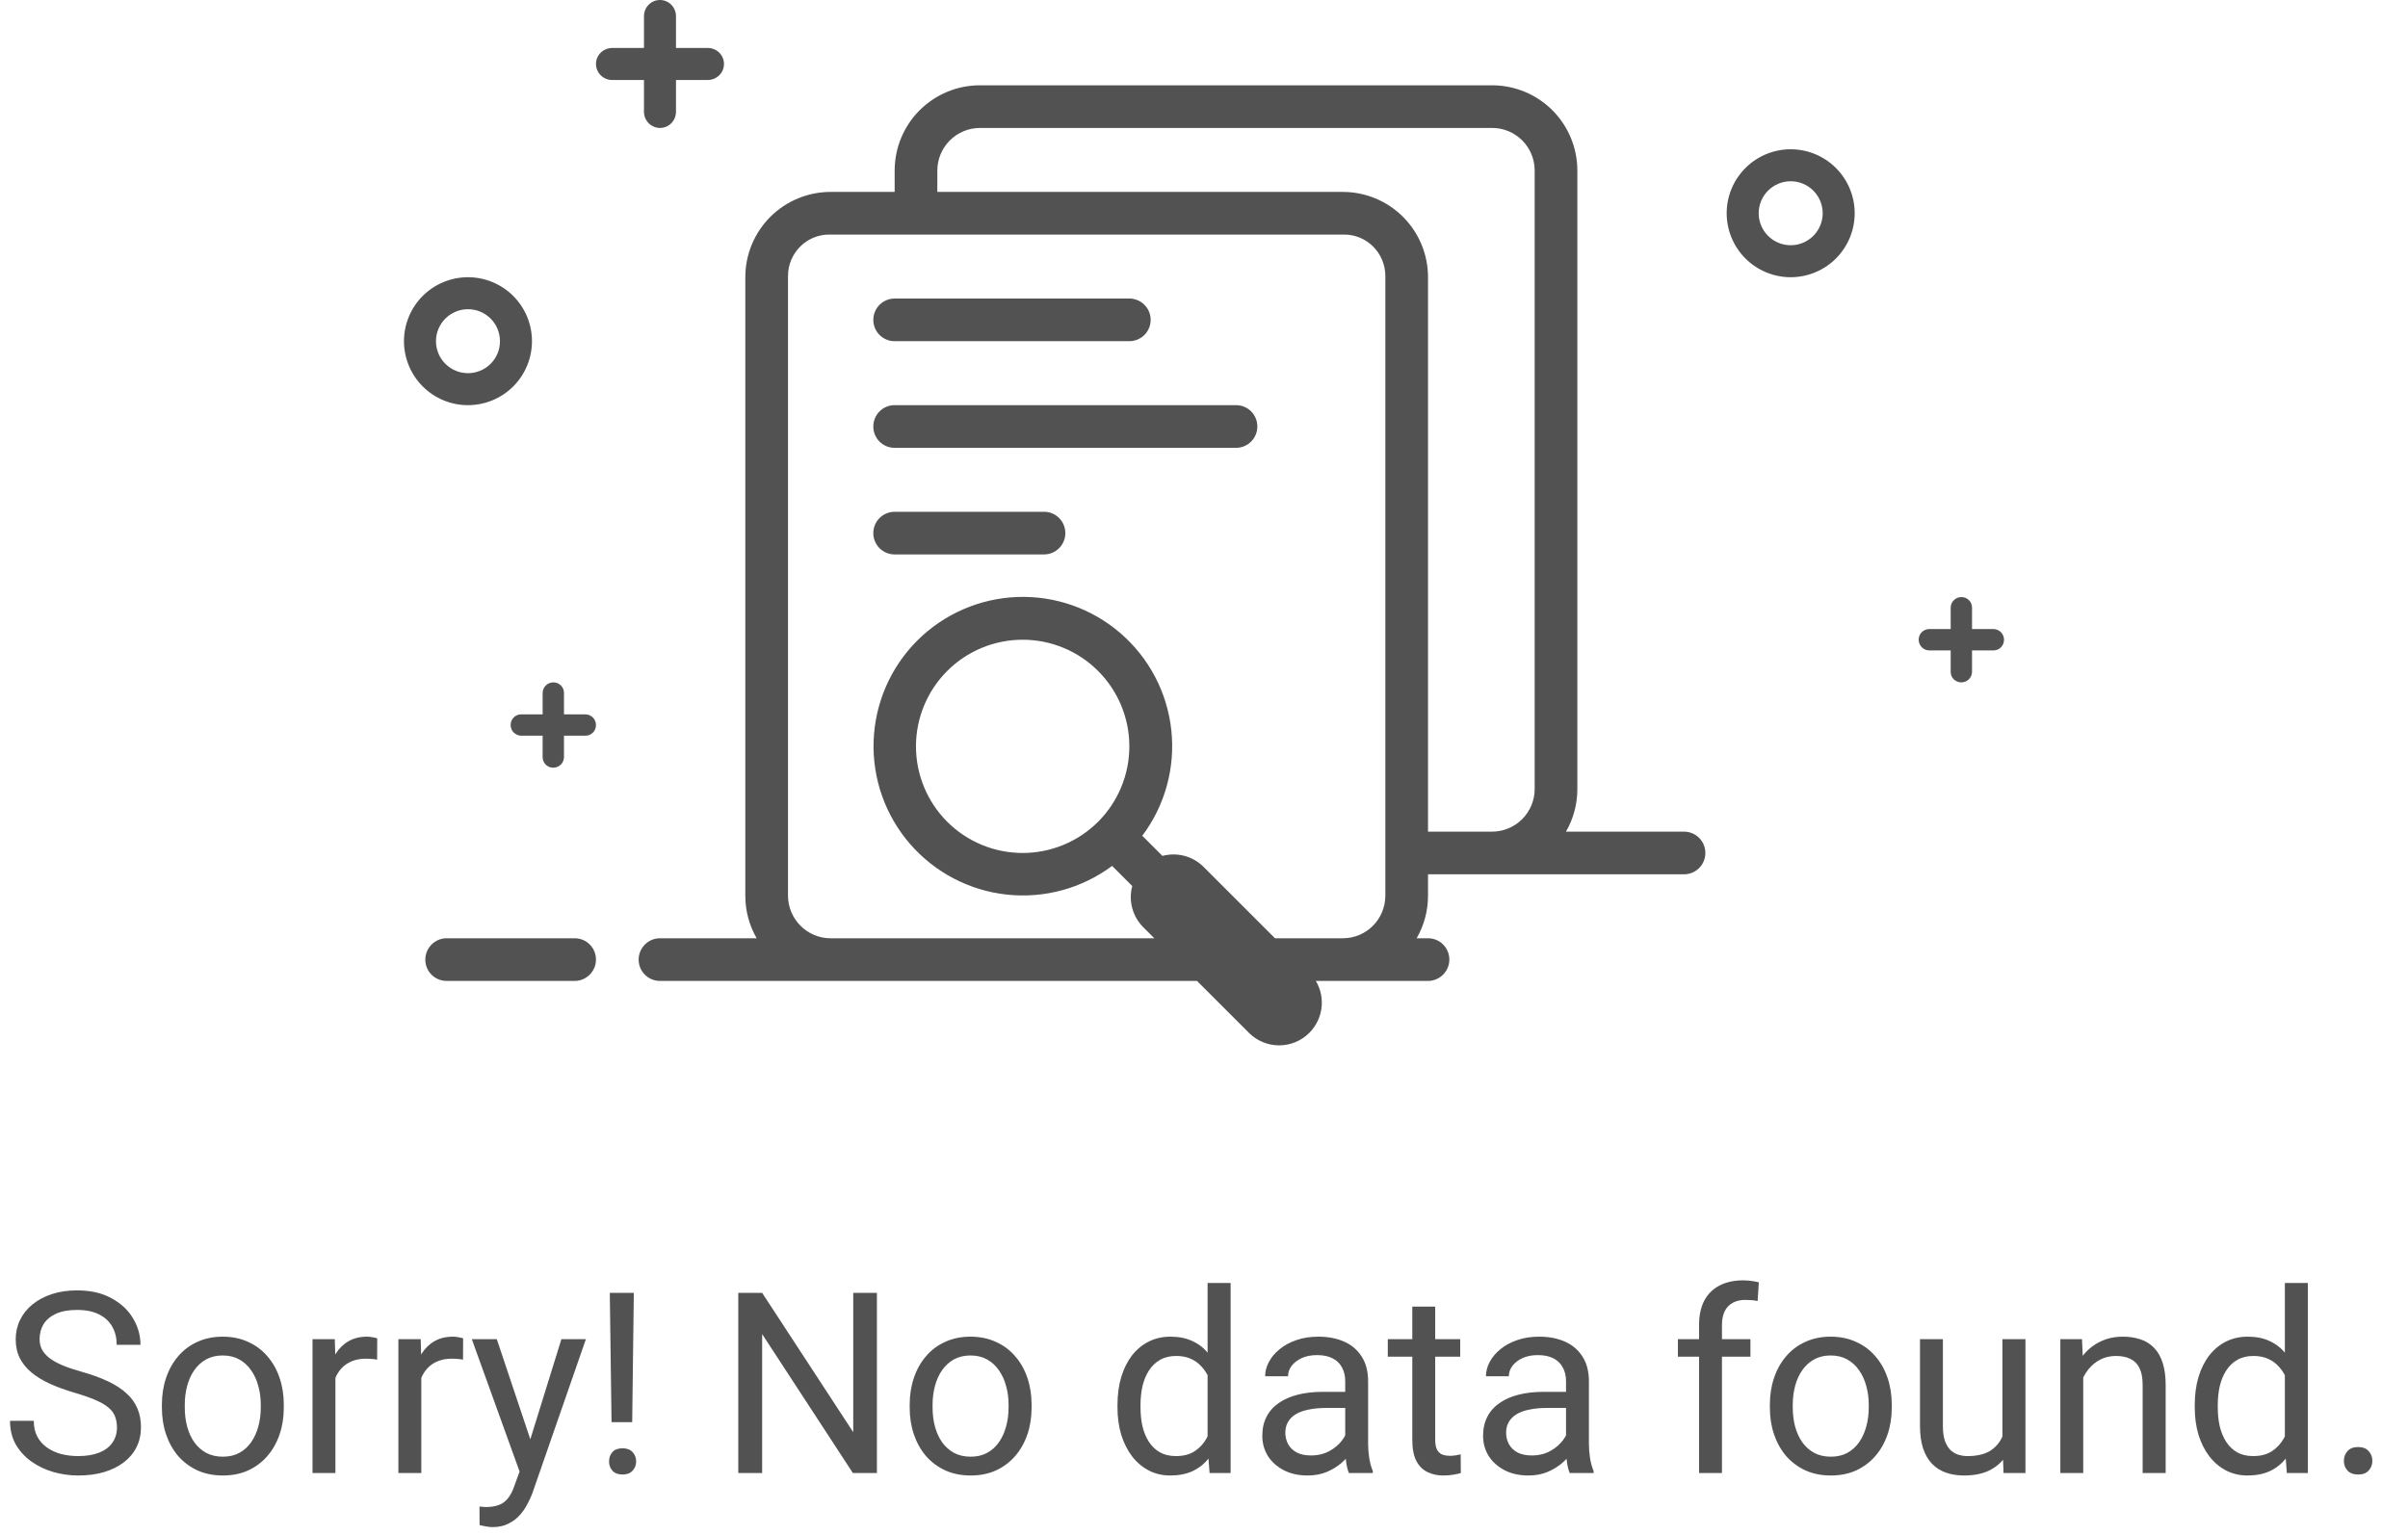
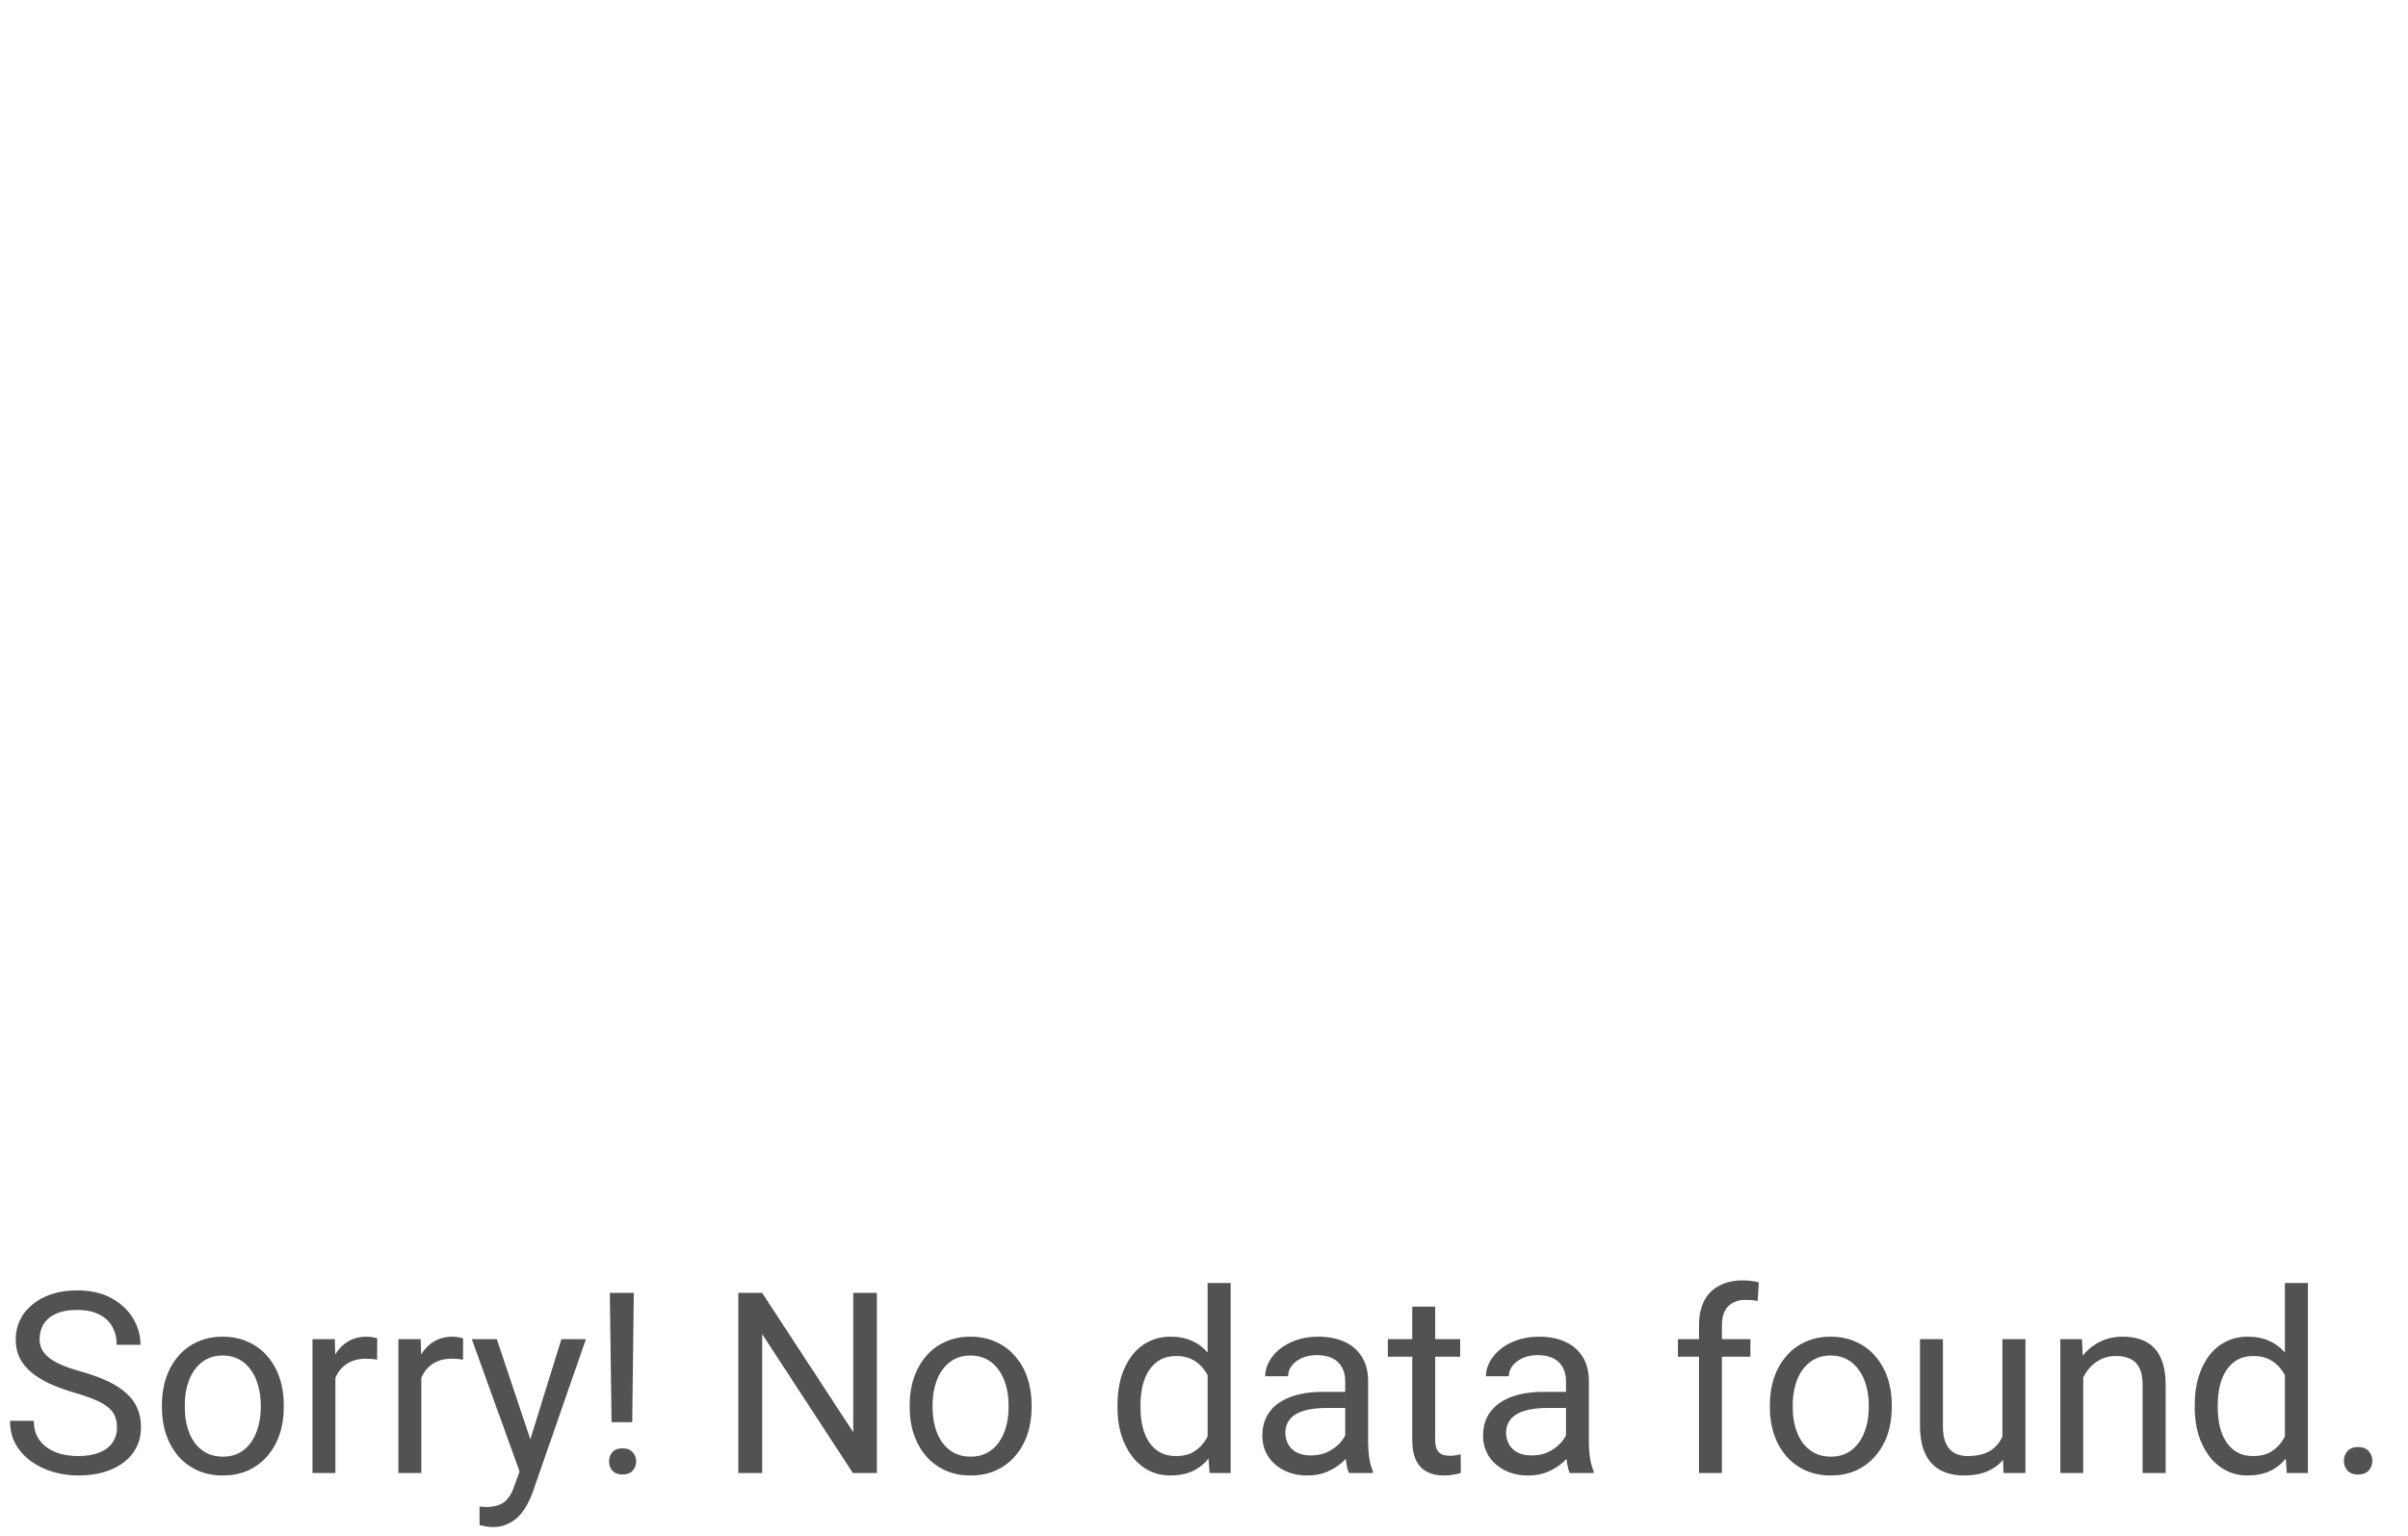
<svg xmlns="http://www.w3.org/2000/svg" width="152" height="97" viewBox="0 0 152 97" fill="none">
-   <path d="M35.6 45.102H36.96C37.136 45.105 37.304 45.178 37.428 45.303C37.551 45.429 37.62 45.599 37.62 45.775C37.62 46.146 37.331 46.448 36.96 46.448H35.6V47.808C35.596 47.984 35.524 48.152 35.398 48.275C35.272 48.398 35.103 48.467 34.927 48.467C34.839 48.469 34.752 48.453 34.67 48.42C34.589 48.388 34.515 48.34 34.452 48.278C34.389 48.217 34.34 48.144 34.306 48.063C34.271 47.982 34.254 47.895 34.253 47.808V46.448H32.893C32.717 46.444 32.549 46.372 32.426 46.246C32.302 46.12 32.233 45.951 32.233 45.775C32.233 45.403 32.523 45.102 32.893 45.102H34.253V43.742C34.257 43.566 34.329 43.398 34.455 43.275C34.581 43.151 34.75 43.082 34.927 43.082C35.298 43.082 35.6 43.372 35.6 43.742V45.102ZM124.48 39.716V38.357C124.48 38.269 124.462 38.182 124.428 38.101C124.394 38.021 124.344 37.947 124.281 37.886C124.219 37.825 124.144 37.776 124.063 37.744C123.981 37.711 123.894 37.695 123.807 37.697C123.63 37.697 123.461 37.766 123.335 37.889C123.209 38.013 123.137 38.18 123.133 38.357V39.716H121.773C121.686 39.717 121.599 39.734 121.518 39.769C121.437 39.803 121.364 39.852 121.303 39.915C121.241 39.978 121.193 40.052 121.16 40.133C121.128 40.215 121.112 40.302 121.113 40.389C121.113 40.75 121.41 41.063 121.773 41.063H123.133V42.422C123.133 42.793 123.435 43.082 123.807 43.082C123.983 43.082 124.152 43.013 124.278 42.89C124.404 42.766 124.476 42.599 124.48 42.422V41.063H125.84C126.21 41.063 126.5 40.761 126.5 40.389C126.5 40.213 126.431 40.044 126.308 39.918C126.184 39.792 126.016 39.72 125.84 39.716H124.48ZM75.558 61.931H41.656C41.479 61.931 41.304 61.896 41.141 61.828C40.978 61.761 40.83 61.661 40.705 61.536C40.58 61.411 40.481 61.263 40.414 61.099C40.347 60.936 40.313 60.761 40.313 60.584C40.313 59.841 40.923 59.238 41.656 59.238H47.763C47.292 58.421 47.045 57.495 47.047 56.552V17.495C47.047 16.788 47.187 16.088 47.458 15.435C47.729 14.781 48.127 14.188 48.627 13.689C49.128 13.189 49.723 12.793 50.377 12.524C51.031 12.254 51.731 12.116 52.439 12.117H56.473V10.764C56.474 10.057 56.614 9.356 56.885 8.703C57.156 8.05 57.553 7.457 58.054 6.957C58.555 6.458 59.149 6.062 59.803 5.792C60.457 5.522 61.158 5.384 61.865 5.385H94.175C94.882 5.384 95.583 5.522 96.237 5.791C96.891 6.061 97.486 6.457 97.987 6.956C98.487 7.456 98.885 8.049 99.156 8.703C99.427 9.356 99.567 10.056 99.567 10.764V49.82C99.567 50.799 99.305 51.716 98.849 52.506H106.299C107.043 52.506 107.647 53.104 107.647 53.853C107.647 54.596 107.047 55.199 106.3 55.199H90.14V56.552C90.14 57.531 89.879 58.448 89.422 59.238H90.144C90.885 59.238 91.487 59.836 91.487 60.584C91.487 61.327 90.877 61.931 90.144 61.931H83.059C83.675 62.962 83.541 64.314 82.646 65.209C82.396 65.46 82.099 65.659 81.773 65.794C81.446 65.93 81.096 66 80.742 66C80.388 66 80.037 65.93 79.711 65.794C79.384 65.659 79.087 65.46 78.837 65.209L75.558 61.931ZM80.482 59.238H84.764C86.245 59.238 87.447 58.04 87.447 56.539V17.432C87.447 15.978 86.283 14.809 84.848 14.809H52.339C50.904 14.809 49.74 15.983 49.74 17.432V56.539C49.74 58.029 50.952 59.238 52.421 59.238H72.864L72.171 58.545C71.836 58.211 71.594 57.794 71.471 57.337C71.348 56.88 71.348 56.399 71.471 55.942L70.2 54.67C68.29 56.091 65.914 56.737 63.548 56.48C61.181 56.222 59 55.078 57.442 53.28C55.883 51.481 55.063 49.159 55.146 46.781C55.228 44.402 56.208 42.143 57.887 40.457C59.572 38.767 61.834 37.779 64.219 37.691C66.603 37.603 68.933 38.423 70.736 39.985C72.54 41.547 73.684 43.734 73.938 46.106C74.192 48.478 73.537 50.858 72.104 52.766L73.377 54.038C73.834 53.915 74.315 53.915 74.772 54.037C75.23 54.16 75.646 54.402 75.98 54.737L80.482 59.238ZM90.14 52.506H94.192C94.904 52.503 95.586 52.218 96.088 51.713C96.591 51.209 96.873 50.526 96.873 49.814V10.771C96.873 9.279 95.672 8.078 94.192 8.078H61.846C61.135 8.082 60.453 8.367 59.951 8.872C59.449 9.376 59.167 10.059 59.167 10.771V12.117H84.748C85.456 12.115 86.156 12.253 86.811 12.523C87.465 12.792 88.059 13.188 88.56 13.688C89.061 14.188 89.458 14.781 89.729 15.434C90 16.088 90.14 16.788 90.14 17.495V52.506ZM42.67 3.029H44.676C45.242 3.029 45.7 3.478 45.7 4.039C45.7 4.596 45.242 5.049 44.676 5.049H42.67V7.055C42.67 7.62 42.222 8.078 41.66 8.078C41.526 8.077 41.394 8.05 41.271 7.998C41.148 7.946 41.037 7.87 40.943 7.775C40.849 7.68 40.775 7.568 40.725 7.444C40.675 7.321 40.649 7.188 40.65 7.055V5.049H38.644C38.51 5.05 38.377 5.025 38.253 4.975C38.13 4.924 38.017 4.85 37.922 4.757C37.827 4.663 37.751 4.551 37.699 4.428C37.648 4.305 37.62 4.173 37.62 4.039C37.62 3.482 38.078 3.029 38.644 3.029H40.65V1.023C40.65 0.458 41.098 0 41.66 0C42.218 0 42.67 0.458 42.67 1.023V3.029ZM26.847 60.584C26.847 59.841 27.457 59.238 28.189 59.238H36.277C37.018 59.238 37.62 59.836 37.62 60.584C37.62 61.327 37.01 61.931 36.277 61.931H28.189C28.013 61.931 27.838 61.896 27.674 61.828C27.511 61.761 27.363 61.661 27.238 61.536C27.113 61.411 27.015 61.263 26.947 61.099C26.88 60.936 26.846 60.761 26.847 60.584ZM69.315 51.882C69.941 51.257 70.436 50.514 70.775 49.697C71.113 48.881 71.288 48.005 71.288 47.121C71.288 46.237 71.113 45.361 70.775 44.545C70.436 43.728 69.941 42.986 69.315 42.361C68.69 41.735 67.947 41.239 67.13 40.901C66.313 40.563 65.438 40.389 64.553 40.389C63.669 40.389 62.793 40.563 61.976 40.901C61.159 41.239 60.417 41.735 59.791 42.361C58.529 43.623 57.819 45.336 57.819 47.121C57.819 48.907 58.529 50.619 59.791 51.882C61.054 53.144 62.767 53.853 64.553 53.853C66.339 53.853 68.052 53.144 69.315 51.882ZM55.127 20.195C55.127 19.838 55.268 19.496 55.521 19.243C55.773 18.991 56.115 18.849 56.472 18.848H71.287C71.644 18.848 71.986 18.99 72.239 19.243C72.492 19.495 72.633 19.838 72.633 20.195C72.633 20.552 72.492 20.894 72.239 21.147C71.986 21.399 71.644 21.541 71.287 21.541H56.473C56.296 21.542 56.121 21.507 55.957 21.44C55.794 21.372 55.645 21.273 55.52 21.148C55.395 21.023 55.296 20.874 55.228 20.711C55.161 20.547 55.126 20.372 55.127 20.195ZM55.127 26.926C55.127 26.183 55.726 25.58 56.464 25.58H78.029C78.767 25.58 79.367 26.178 79.367 26.926C79.367 27.669 78.767 28.273 78.029 28.273H56.464C56.288 28.273 56.113 28.238 55.95 28.17C55.787 28.102 55.64 28.003 55.515 27.877C55.391 27.752 55.293 27.604 55.226 27.441C55.159 27.277 55.126 27.103 55.127 26.926ZM55.127 33.658C55.127 32.915 55.727 32.312 56.471 32.312H65.903C66.645 32.312 67.247 32.909 67.247 33.658C67.247 34.401 66.646 35.004 65.903 35.004H56.471C56.294 35.005 56.119 34.97 55.955 34.902C55.792 34.835 55.644 34.736 55.519 34.611C55.394 34.485 55.295 34.337 55.227 34.173C55.16 34.01 55.126 33.835 55.127 33.658ZM29.54 25.58C29.009 25.58 28.484 25.476 27.994 25.273C27.504 25.07 27.058 24.772 26.683 24.397C26.308 24.022 26.011 23.577 25.808 23.087C25.605 22.597 25.5 22.072 25.5 21.541C25.5 21.011 25.605 20.485 25.808 19.995C26.011 19.505 26.308 19.06 26.683 18.685C27.058 18.31 27.504 18.012 27.994 17.81C28.484 17.607 29.009 17.502 29.54 17.502C30.611 17.502 31.639 17.928 32.397 18.685C33.154 19.442 33.58 20.47 33.58 21.541C33.58 22.612 33.154 23.64 32.397 24.397C31.639 25.154 30.611 25.58 29.54 25.58ZM29.54 23.561C29.805 23.561 30.068 23.508 30.313 23.407C30.558 23.305 30.781 23.157 30.969 22.969C31.156 22.782 31.305 22.559 31.407 22.314C31.508 22.069 31.56 21.806 31.56 21.541C31.56 21.276 31.508 21.013 31.407 20.768C31.305 20.523 31.156 20.3 30.969 20.113C30.781 19.925 30.558 19.777 30.313 19.675C30.068 19.574 29.805 19.521 29.54 19.522C29.004 19.522 28.491 19.735 28.112 20.113C27.733 20.492 27.52 21.006 27.52 21.541C27.52 22.077 27.733 22.59 28.112 22.969C28.491 23.348 29.004 23.56 29.54 23.561ZM113.033 17.502C111.962 17.502 110.934 17.077 110.177 16.319C109.419 15.562 108.993 14.534 108.993 13.463C108.993 12.392 109.419 11.365 110.177 10.607C110.934 9.85 111.962 9.424 113.033 9.424C114.105 9.424 115.132 9.85 115.89 10.607C116.648 11.365 117.073 12.392 117.073 13.463C117.073 14.534 116.648 15.562 115.89 16.319C115.132 17.077 114.105 17.502 113.033 17.502ZM113.033 15.483C113.299 15.483 113.561 15.431 113.806 15.329C114.052 15.228 114.274 15.079 114.462 14.891C114.65 14.704 114.798 14.481 114.9 14.236C115.001 13.991 115.054 13.728 115.054 13.463C115.054 13.198 115.001 12.935 114.9 12.69C114.798 12.445 114.65 12.223 114.462 12.035C114.274 11.848 114.052 11.699 113.806 11.597C113.561 11.496 113.299 11.444 113.033 11.444C112.498 11.444 111.984 11.657 111.605 12.035C111.226 12.414 111.014 12.928 111.014 13.463C111.014 13.999 111.226 14.512 111.605 14.891C111.984 15.27 112.498 15.482 113.033 15.483Z" fill="#525252" />
  <path d="M7.383 90.125C7.383 89.859 7.341 89.625 7.258 89.422C7.18 89.213 7.039 89.026 6.836 88.859C6.638 88.693 6.362 88.534 6.008 88.383C5.659 88.232 5.216 88.078 4.68 87.922C4.117 87.755 3.609 87.57 3.156 87.367C2.703 87.159 2.315 86.922 1.992 86.656C1.669 86.391 1.422 86.086 1.25 85.742C1.078 85.398 0.992 85.005 0.992 84.562C0.992 84.12 1.083 83.711 1.266 83.336C1.448 82.961 1.708 82.635 2.047 82.359C2.391 82.078 2.799 81.859 3.273 81.703C3.747 81.547 4.276 81.469 4.859 81.469C5.714 81.469 6.438 81.633 7.031 81.961C7.63 82.284 8.086 82.708 8.398 83.234C8.711 83.755 8.867 84.312 8.867 84.906H7.367C7.367 84.479 7.276 84.102 7.094 83.773C6.911 83.44 6.635 83.18 6.266 82.992C5.896 82.799 5.427 82.703 4.859 82.703C4.323 82.703 3.88 82.784 3.531 82.945C3.182 83.107 2.922 83.326 2.75 83.602C2.583 83.878 2.5 84.193 2.5 84.547C2.5 84.787 2.549 85.005 2.648 85.203C2.753 85.396 2.911 85.576 3.125 85.742C3.344 85.909 3.62 86.062 3.953 86.203C4.292 86.344 4.695 86.479 5.164 86.609C5.81 86.792 6.367 86.995 6.836 87.219C7.305 87.443 7.69 87.695 7.992 87.977C8.299 88.253 8.526 88.568 8.672 88.922C8.823 89.271 8.898 89.667 8.898 90.109C8.898 90.573 8.805 90.992 8.617 91.367C8.43 91.742 8.161 92.062 7.812 92.328C7.464 92.594 7.044 92.799 6.555 92.945C6.07 93.086 5.529 93.156 4.93 93.156C4.404 93.156 3.885 93.083 3.375 92.938C2.87 92.792 2.409 92.573 1.992 92.281C1.581 91.99 1.25 91.63 1 91.203C0.755 90.771 0.633 90.271 0.633 89.703H2.133C2.133 90.094 2.208 90.43 2.359 90.711C2.51 90.987 2.716 91.216 2.977 91.398C3.242 91.581 3.542 91.716 3.875 91.805C4.214 91.888 4.565 91.93 4.93 91.93C5.456 91.93 5.901 91.857 6.266 91.711C6.63 91.565 6.906 91.357 7.094 91.086C7.286 90.815 7.383 90.495 7.383 90.125ZM10.219 88.867V88.688C10.219 88.078 10.307 87.513 10.484 86.992C10.662 86.466 10.917 86.01 11.25 85.625C11.583 85.234 11.987 84.932 12.461 84.719C12.935 84.5 13.466 84.391 14.055 84.391C14.648 84.391 15.182 84.5 15.656 84.719C16.135 84.932 16.542 85.234 16.875 85.625C17.213 86.01 17.471 86.466 17.648 86.992C17.826 87.513 17.914 88.078 17.914 88.688V88.867C17.914 89.477 17.826 90.042 17.648 90.562C17.471 91.083 17.213 91.539 16.875 91.93C16.542 92.315 16.138 92.617 15.664 92.836C15.195 93.049 14.664 93.156 14.07 93.156C13.477 93.156 12.943 93.049 12.469 92.836C11.995 92.617 11.588 92.315 11.25 91.93C10.917 91.539 10.662 91.083 10.484 90.562C10.307 90.042 10.219 89.477 10.219 88.867ZM11.664 88.688V88.867C11.664 89.289 11.713 89.688 11.812 90.062C11.912 90.432 12.06 90.76 12.258 91.047C12.461 91.333 12.713 91.56 13.016 91.727C13.318 91.888 13.669 91.969 14.07 91.969C14.466 91.969 14.812 91.888 15.109 91.727C15.412 91.56 15.662 91.333 15.859 91.047C16.057 90.76 16.206 90.432 16.305 90.062C16.409 89.688 16.461 89.289 16.461 88.867V88.688C16.461 88.271 16.409 87.878 16.305 87.508C16.206 87.133 16.055 86.802 15.852 86.516C15.654 86.224 15.404 85.995 15.102 85.828C14.805 85.662 14.456 85.578 14.055 85.578C13.659 85.578 13.31 85.662 13.008 85.828C12.711 85.995 12.461 86.224 12.258 86.516C12.06 86.802 11.912 87.133 11.812 87.508C11.713 87.878 11.664 88.271 11.664 88.688ZM21.172 85.875V93H19.727V84.547H21.133L21.172 85.875ZM23.812 84.5L23.805 85.844C23.685 85.818 23.57 85.802 23.461 85.797C23.357 85.787 23.237 85.781 23.102 85.781C22.768 85.781 22.474 85.833 22.219 85.938C21.963 86.042 21.747 86.188 21.57 86.375C21.393 86.562 21.253 86.787 21.148 87.047C21.049 87.302 20.984 87.583 20.953 87.891L20.547 88.125C20.547 87.615 20.596 87.135 20.695 86.688C20.799 86.24 20.958 85.844 21.172 85.5C21.385 85.151 21.656 84.88 21.984 84.688C22.318 84.49 22.713 84.391 23.172 84.391C23.276 84.391 23.396 84.404 23.531 84.43C23.667 84.451 23.76 84.474 23.812 84.5ZM26.594 85.875V93H25.148V84.547H26.555L26.594 85.875ZM29.234 84.5L29.227 85.844C29.107 85.818 28.992 85.802 28.883 85.797C28.779 85.787 28.659 85.781 28.523 85.781C28.19 85.781 27.896 85.833 27.641 85.938C27.385 86.042 27.169 86.188 26.992 86.375C26.815 86.562 26.674 86.787 26.57 87.047C26.471 87.302 26.406 87.583 26.375 87.891L25.969 88.125C25.969 87.615 26.018 87.135 26.117 86.688C26.221 86.24 26.38 85.844 26.594 85.5C26.807 85.151 27.078 84.88 27.406 84.688C27.74 84.49 28.135 84.391 28.594 84.391C28.698 84.391 28.818 84.404 28.953 84.43C29.088 84.451 29.182 84.474 29.234 84.5ZM33.086 92.125L35.438 84.547H36.984L33.594 94.305C33.516 94.513 33.411 94.737 33.281 94.977C33.156 95.221 32.995 95.453 32.797 95.672C32.599 95.891 32.359 96.068 32.078 96.203C31.802 96.344 31.471 96.414 31.086 96.414C30.971 96.414 30.826 96.398 30.648 96.367C30.471 96.336 30.346 96.31 30.273 96.289L30.266 95.117C30.307 95.122 30.372 95.128 30.461 95.133C30.555 95.143 30.62 95.148 30.656 95.148C30.984 95.148 31.263 95.104 31.492 95.016C31.721 94.932 31.914 94.789 32.07 94.586C32.232 94.388 32.37 94.115 32.484 93.766L33.086 92.125ZM31.359 84.547L33.555 91.109L33.93 92.633L32.891 93.164L29.781 84.547H31.359ZM40.008 81.625L39.906 89.789H38.602L38.492 81.625H40.008ZM38.445 92.273C38.445 92.039 38.516 91.841 38.656 91.68C38.802 91.518 39.016 91.438 39.297 91.438C39.573 91.438 39.784 91.518 39.93 91.68C40.081 91.841 40.156 92.039 40.156 92.273C40.156 92.497 40.081 92.69 39.93 92.852C39.784 93.013 39.573 93.094 39.297 93.094C39.016 93.094 38.802 93.013 38.656 92.852C38.516 92.69 38.445 92.497 38.445 92.273ZM55.352 81.625V93H53.836L48.109 84.227V93H46.602V81.625H48.109L53.859 90.422V81.625H55.352ZM57.422 88.867V88.688C57.422 88.078 57.51 87.513 57.688 86.992C57.865 86.466 58.12 86.01 58.453 85.625C58.786 85.234 59.19 84.932 59.664 84.719C60.138 84.5 60.669 84.391 61.258 84.391C61.852 84.391 62.385 84.5 62.859 84.719C63.339 84.932 63.745 85.234 64.078 85.625C64.417 86.01 64.674 86.466 64.852 86.992C65.029 87.513 65.117 88.078 65.117 88.688V88.867C65.117 89.477 65.029 90.042 64.852 90.562C64.674 91.083 64.417 91.539 64.078 91.93C63.745 92.315 63.341 92.617 62.867 92.836C62.398 93.049 61.867 93.156 61.273 93.156C60.68 93.156 60.146 93.049 59.672 92.836C59.198 92.617 58.792 92.315 58.453 91.93C58.12 91.539 57.865 91.083 57.688 90.562C57.51 90.042 57.422 89.477 57.422 88.867ZM58.867 88.688V88.867C58.867 89.289 58.917 89.688 59.016 90.062C59.115 90.432 59.263 90.76 59.461 91.047C59.664 91.333 59.917 91.56 60.219 91.727C60.521 91.888 60.872 91.969 61.273 91.969C61.669 91.969 62.016 91.888 62.312 91.727C62.615 91.56 62.865 91.333 63.062 91.047C63.26 90.76 63.409 90.432 63.508 90.062C63.612 89.688 63.664 89.289 63.664 88.867V88.688C63.664 88.271 63.612 87.878 63.508 87.508C63.409 87.133 63.258 86.802 63.055 86.516C62.857 86.224 62.607 85.995 62.305 85.828C62.008 85.662 61.659 85.578 61.258 85.578C60.862 85.578 60.513 85.662 60.211 85.828C59.914 85.995 59.664 86.224 59.461 86.516C59.263 86.802 59.115 87.133 59.016 87.508C58.917 87.878 58.867 88.271 58.867 88.688ZM76.227 91.359V81H77.68V93H76.352L76.227 91.359ZM70.539 88.867V88.703C70.539 88.057 70.617 87.471 70.773 86.945C70.935 86.414 71.162 85.958 71.453 85.578C71.75 85.198 72.102 84.906 72.508 84.703C72.919 84.495 73.378 84.391 73.883 84.391C74.414 84.391 74.878 84.484 75.273 84.672C75.674 84.854 76.013 85.122 76.289 85.477C76.57 85.826 76.792 86.247 76.953 86.742C77.115 87.237 77.227 87.797 77.289 88.422V89.141C77.232 89.76 77.12 90.318 76.953 90.812C76.792 91.307 76.57 91.729 76.289 92.078C76.013 92.427 75.674 92.695 75.273 92.883C74.872 93.065 74.404 93.156 73.867 93.156C73.372 93.156 72.919 93.049 72.508 92.836C72.102 92.622 71.75 92.323 71.453 91.938C71.162 91.552 70.935 91.099 70.773 90.578C70.617 90.052 70.539 89.482 70.539 88.867ZM71.992 88.703V88.867C71.992 89.289 72.034 89.685 72.117 90.055C72.206 90.424 72.341 90.75 72.523 91.031C72.706 91.312 72.938 91.534 73.219 91.695C73.5 91.852 73.836 91.93 74.227 91.93C74.706 91.93 75.099 91.828 75.406 91.625C75.719 91.422 75.969 91.154 76.156 90.82C76.344 90.487 76.49 90.125 76.594 89.734V87.852C76.531 87.565 76.44 87.289 76.32 87.023C76.206 86.753 76.055 86.513 75.867 86.305C75.685 86.091 75.458 85.922 75.188 85.797C74.922 85.672 74.607 85.609 74.242 85.609C73.846 85.609 73.505 85.693 73.219 85.859C72.938 86.021 72.706 86.245 72.523 86.531C72.341 86.812 72.206 87.141 72.117 87.516C72.034 87.885 71.992 88.281 71.992 88.703ZM84.914 91.555V87.203C84.914 86.87 84.846 86.581 84.711 86.336C84.581 86.086 84.383 85.893 84.117 85.758C83.852 85.622 83.523 85.555 83.133 85.555C82.768 85.555 82.448 85.617 82.172 85.742C81.901 85.867 81.688 86.031 81.531 86.234C81.38 86.438 81.305 86.656 81.305 86.891H79.859C79.859 86.588 79.938 86.289 80.094 85.992C80.25 85.695 80.474 85.427 80.766 85.188C81.062 84.943 81.417 84.75 81.828 84.609C82.245 84.463 82.708 84.391 83.219 84.391C83.833 84.391 84.375 84.495 84.844 84.703C85.318 84.912 85.688 85.227 85.953 85.648C86.224 86.065 86.359 86.588 86.359 87.219V91.156C86.359 91.438 86.383 91.737 86.43 92.055C86.482 92.372 86.557 92.646 86.656 92.875V93H85.148C85.076 92.833 85.018 92.612 84.977 92.336C84.935 92.055 84.914 91.794 84.914 91.555ZM85.164 87.875L85.18 88.891H83.719C83.307 88.891 82.94 88.924 82.617 88.992C82.294 89.055 82.023 89.151 81.805 89.281C81.586 89.412 81.419 89.576 81.305 89.773C81.19 89.966 81.133 90.193 81.133 90.453C81.133 90.719 81.193 90.961 81.312 91.18C81.432 91.398 81.612 91.573 81.852 91.703C82.096 91.828 82.396 91.891 82.75 91.891C83.193 91.891 83.583 91.797 83.922 91.609C84.26 91.422 84.529 91.193 84.727 90.922C84.93 90.651 85.039 90.388 85.055 90.133L85.672 90.828C85.635 91.047 85.537 91.289 85.375 91.555C85.213 91.82 84.997 92.076 84.727 92.32C84.461 92.56 84.143 92.76 83.773 92.922C83.409 93.078 82.997 93.156 82.539 93.156C81.966 93.156 81.463 93.044 81.031 92.82C80.604 92.596 80.271 92.297 80.031 91.922C79.797 91.542 79.68 91.117 79.68 90.648C79.68 90.195 79.768 89.797 79.945 89.453C80.122 89.104 80.378 88.815 80.711 88.586C81.044 88.352 81.445 88.174 81.914 88.055C82.383 87.935 82.906 87.875 83.484 87.875H85.164ZM92.172 84.547V85.656H87.602V84.547H92.172ZM89.148 82.492H90.594V90.906C90.594 91.193 90.638 91.409 90.727 91.555C90.815 91.701 90.93 91.797 91.07 91.844C91.211 91.891 91.362 91.914 91.523 91.914C91.643 91.914 91.768 91.904 91.898 91.883C92.034 91.857 92.135 91.836 92.203 91.82L92.211 93C92.096 93.037 91.945 93.07 91.758 93.102C91.576 93.138 91.354 93.156 91.094 93.156C90.74 93.156 90.414 93.086 90.117 92.945C89.82 92.805 89.583 92.57 89.406 92.242C89.234 91.909 89.148 91.461 89.148 90.898V82.492ZM98.852 91.555V87.203C98.852 86.87 98.784 86.581 98.648 86.336C98.518 86.086 98.32 85.893 98.055 85.758C97.789 85.622 97.461 85.555 97.07 85.555C96.706 85.555 96.385 85.617 96.109 85.742C95.838 85.867 95.625 86.031 95.469 86.234C95.318 86.438 95.242 86.656 95.242 86.891H93.797C93.797 86.588 93.875 86.289 94.031 85.992C94.188 85.695 94.412 85.427 94.703 85.188C95 84.943 95.354 84.75 95.766 84.609C96.182 84.463 96.646 84.391 97.156 84.391C97.771 84.391 98.312 84.495 98.781 84.703C99.255 84.912 99.625 85.227 99.891 85.648C100.161 86.065 100.297 86.588 100.297 87.219V91.156C100.297 91.438 100.32 91.737 100.367 92.055C100.419 92.372 100.495 92.646 100.594 92.875V93H99.086C99.013 92.833 98.956 92.612 98.914 92.336C98.872 92.055 98.852 91.794 98.852 91.555ZM99.102 87.875L99.117 88.891H97.656C97.245 88.891 96.878 88.924 96.555 88.992C96.232 89.055 95.961 89.151 95.742 89.281C95.523 89.412 95.357 89.576 95.242 89.773C95.128 89.966 95.07 90.193 95.07 90.453C95.07 90.719 95.13 90.961 95.25 91.18C95.37 91.398 95.549 91.573 95.789 91.703C96.034 91.828 96.333 91.891 96.688 91.891C97.13 91.891 97.521 91.797 97.859 91.609C98.198 91.422 98.466 91.193 98.664 90.922C98.867 90.651 98.977 90.388 98.992 90.133L99.609 90.828C99.573 91.047 99.474 91.289 99.312 91.555C99.151 91.82 98.935 92.076 98.664 92.32C98.398 92.56 98.081 92.76 97.711 92.922C97.346 93.078 96.935 93.156 96.477 93.156C95.904 93.156 95.401 93.044 94.969 92.82C94.542 92.596 94.208 92.297 93.969 91.922C93.734 91.542 93.617 91.117 93.617 90.648C93.617 90.195 93.706 89.797 93.883 89.453C94.06 89.104 94.315 88.815 94.648 88.586C94.982 88.352 95.383 88.174 95.852 88.055C96.32 87.935 96.844 87.875 97.422 87.875H99.102ZM108.695 93H107.25V83.656C107.25 83.047 107.359 82.534 107.578 82.117C107.802 81.695 108.122 81.378 108.539 81.164C108.956 80.945 109.451 80.836 110.023 80.836C110.19 80.836 110.357 80.846 110.523 80.867C110.695 80.888 110.862 80.919 111.023 80.961L110.945 82.141C110.836 82.115 110.711 82.096 110.57 82.086C110.435 82.076 110.299 82.07 110.164 82.07C109.857 82.07 109.591 82.133 109.367 82.258C109.148 82.378 108.982 82.555 108.867 82.789C108.753 83.023 108.695 83.312 108.695 83.656V93ZM110.492 84.547V85.656H105.914V84.547H110.492ZM111.719 88.867V88.688C111.719 88.078 111.807 87.513 111.984 86.992C112.161 86.466 112.417 86.01 112.75 85.625C113.083 85.234 113.487 84.932 113.961 84.719C114.435 84.5 114.966 84.391 115.555 84.391C116.148 84.391 116.682 84.5 117.156 84.719C117.635 84.932 118.042 85.234 118.375 85.625C118.714 86.01 118.971 86.466 119.148 86.992C119.326 87.513 119.414 88.078 119.414 88.688V88.867C119.414 89.477 119.326 90.042 119.148 90.562C118.971 91.083 118.714 91.539 118.375 91.93C118.042 92.315 117.638 92.617 117.164 92.836C116.695 93.049 116.164 93.156 115.57 93.156C114.977 93.156 114.443 93.049 113.969 92.836C113.495 92.617 113.089 92.315 112.75 91.93C112.417 91.539 112.161 91.083 111.984 90.562C111.807 90.042 111.719 89.477 111.719 88.867ZM113.164 88.688V88.867C113.164 89.289 113.214 89.688 113.312 90.062C113.411 90.432 113.56 90.76 113.758 91.047C113.961 91.333 114.214 91.56 114.516 91.727C114.818 91.888 115.169 91.969 115.57 91.969C115.966 91.969 116.312 91.888 116.609 91.727C116.911 91.56 117.161 91.333 117.359 91.047C117.557 90.76 117.706 90.432 117.805 90.062C117.909 89.688 117.961 89.289 117.961 88.867V88.688C117.961 88.271 117.909 87.878 117.805 87.508C117.706 87.133 117.555 86.802 117.352 86.516C117.154 86.224 116.904 85.995 116.602 85.828C116.305 85.662 115.956 85.578 115.555 85.578C115.159 85.578 114.81 85.662 114.508 85.828C114.211 85.995 113.961 86.224 113.758 86.516C113.56 86.802 113.411 87.133 113.312 87.508C113.214 87.878 113.164 88.271 113.164 88.688ZM126.398 91.047V84.547H127.852V93H126.469L126.398 91.047ZM126.672 89.266L127.273 89.25C127.273 89.812 127.214 90.333 127.094 90.812C126.979 91.287 126.792 91.698 126.531 92.047C126.271 92.396 125.93 92.669 125.508 92.867C125.086 93.06 124.573 93.156 123.969 93.156C123.557 93.156 123.18 93.096 122.836 92.977C122.497 92.857 122.206 92.672 121.961 92.422C121.716 92.172 121.526 91.846 121.391 91.445C121.26 91.044 121.195 90.562 121.195 90V84.547H122.641V90.016C122.641 90.396 122.682 90.711 122.766 90.961C122.854 91.206 122.971 91.401 123.117 91.547C123.268 91.688 123.435 91.787 123.617 91.844C123.805 91.901 123.997 91.93 124.195 91.93C124.81 91.93 125.297 91.812 125.656 91.578C126.016 91.338 126.273 91.018 126.43 90.617C126.591 90.211 126.672 89.76 126.672 89.266ZM131.5 86.352V93H130.055V84.547H131.422L131.5 86.352ZM131.156 88.453L130.555 88.43C130.56 87.852 130.646 87.318 130.812 86.828C130.979 86.333 131.214 85.904 131.516 85.539C131.818 85.174 132.177 84.893 132.594 84.695C133.016 84.492 133.482 84.391 133.992 84.391C134.409 84.391 134.784 84.448 135.117 84.562C135.451 84.672 135.734 84.849 135.969 85.094C136.208 85.338 136.391 85.656 136.516 86.047C136.641 86.432 136.703 86.904 136.703 87.461V93H135.25V87.445C135.25 87.003 135.185 86.648 135.055 86.383C134.924 86.112 134.734 85.917 134.484 85.797C134.234 85.672 133.927 85.609 133.562 85.609C133.203 85.609 132.875 85.685 132.578 85.836C132.286 85.987 132.034 86.195 131.82 86.461C131.612 86.727 131.448 87.031 131.328 87.375C131.214 87.713 131.156 88.073 131.156 88.453ZM144.227 91.359V81H145.68V93H144.352L144.227 91.359ZM138.539 88.867V88.703C138.539 88.057 138.617 87.471 138.773 86.945C138.935 86.414 139.161 85.958 139.453 85.578C139.75 85.198 140.102 84.906 140.508 84.703C140.919 84.495 141.378 84.391 141.883 84.391C142.414 84.391 142.878 84.484 143.273 84.672C143.674 84.854 144.013 85.122 144.289 85.477C144.57 85.826 144.792 86.247 144.953 86.742C145.115 87.237 145.227 87.797 145.289 88.422V89.141C145.232 89.76 145.12 90.318 144.953 90.812C144.792 91.307 144.57 91.729 144.289 92.078C144.013 92.427 143.674 92.695 143.273 92.883C142.872 93.065 142.404 93.156 141.867 93.156C141.372 93.156 140.919 93.049 140.508 92.836C140.102 92.622 139.75 92.323 139.453 91.938C139.161 91.552 138.935 91.099 138.773 90.578C138.617 90.052 138.539 89.482 138.539 88.867ZM139.992 88.703V88.867C139.992 89.289 140.034 89.685 140.117 90.055C140.206 90.424 140.341 90.75 140.523 91.031C140.706 91.312 140.938 91.534 141.219 91.695C141.5 91.852 141.836 91.93 142.227 91.93C142.706 91.93 143.099 91.828 143.406 91.625C143.719 91.422 143.969 91.154 144.156 90.82C144.344 90.487 144.49 90.125 144.594 89.734V87.852C144.531 87.565 144.44 87.289 144.32 87.023C144.206 86.753 144.055 86.513 143.867 86.305C143.685 86.091 143.458 85.922 143.188 85.797C142.922 85.672 142.607 85.609 142.242 85.609C141.846 85.609 141.505 85.693 141.219 85.859C140.938 86.021 140.706 86.245 140.523 86.531C140.341 86.812 140.206 87.141 140.117 87.516C140.034 87.885 139.992 88.281 139.992 88.703ZM147.953 92.234C147.953 91.99 148.029 91.784 148.18 91.617C148.336 91.445 148.56 91.359 148.852 91.359C149.143 91.359 149.365 91.445 149.516 91.617C149.672 91.784 149.75 91.99 149.75 92.234C149.75 92.474 149.672 92.677 149.516 92.844C149.365 93.01 149.143 93.094 148.852 93.094C148.56 93.094 148.336 93.01 148.18 92.844C148.029 92.677 147.953 92.474 147.953 92.234Z" fill="#525252" />
</svg>